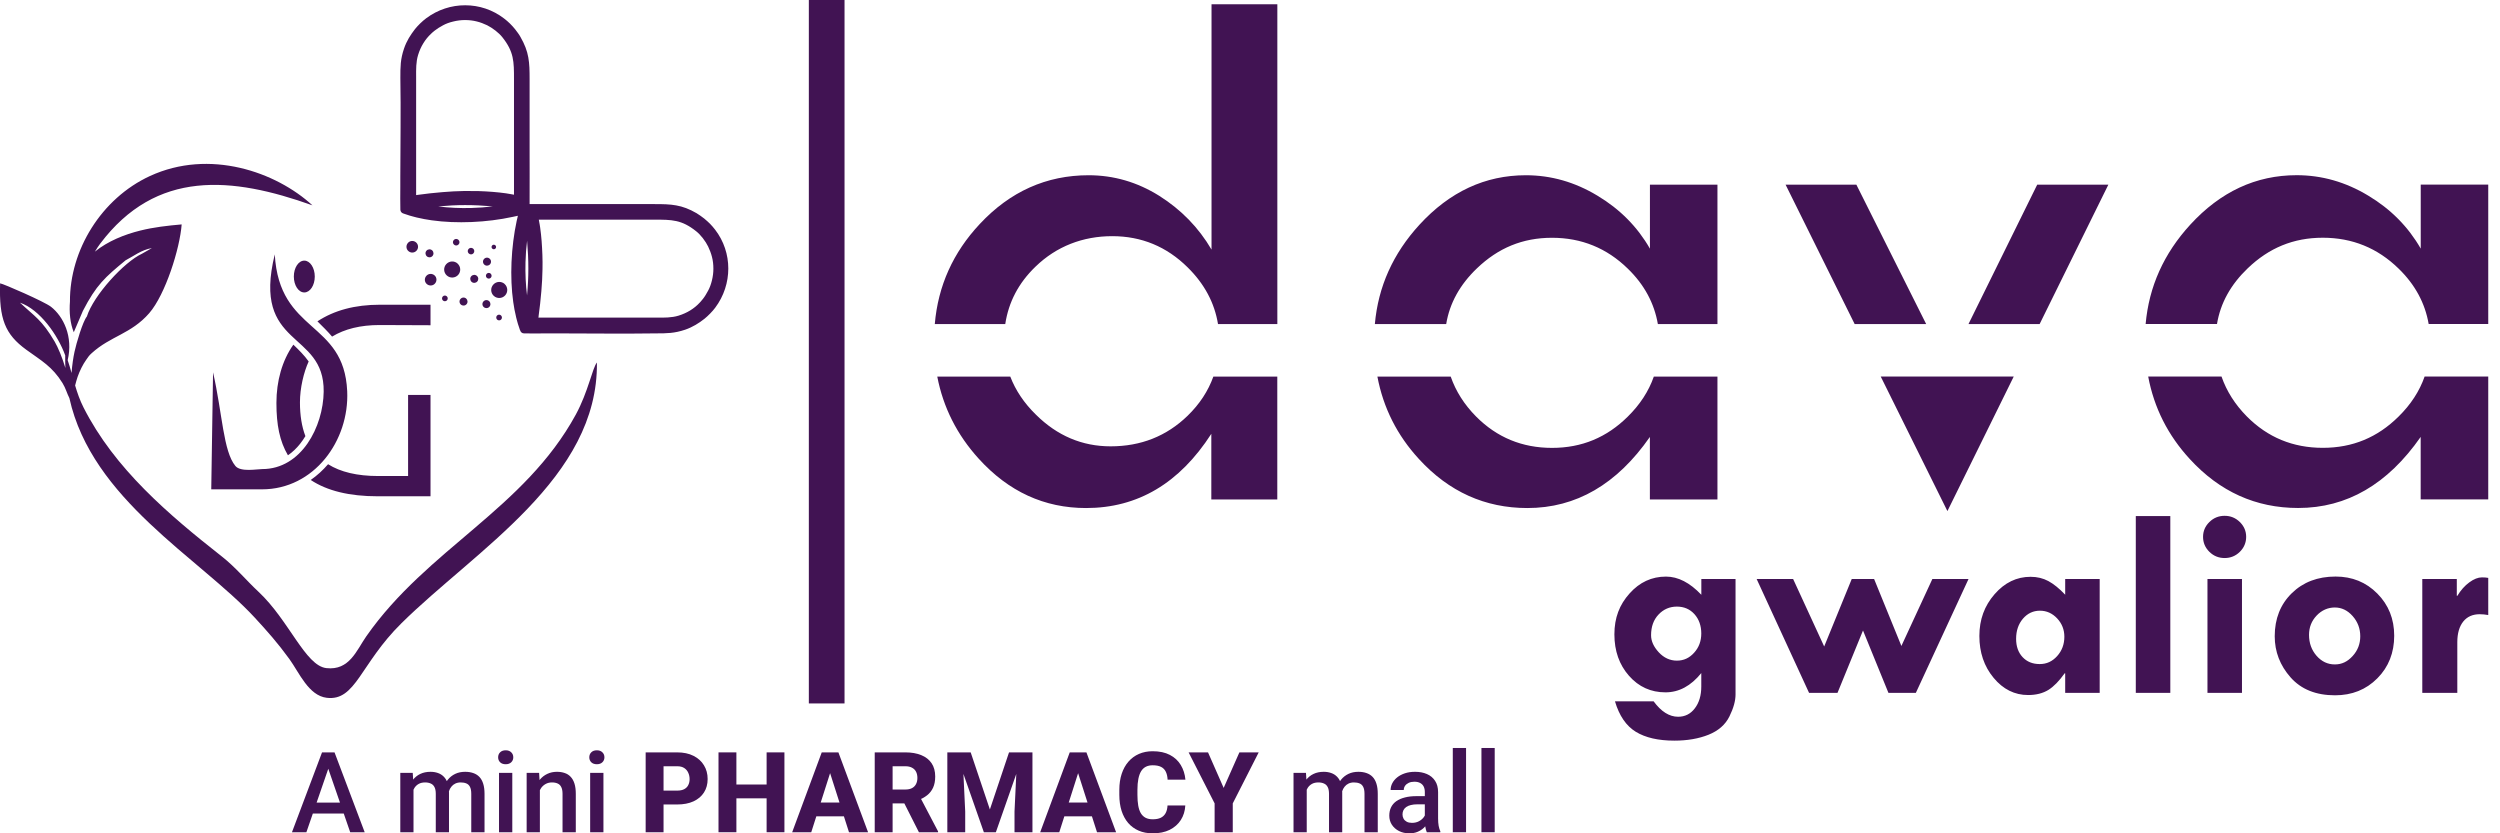
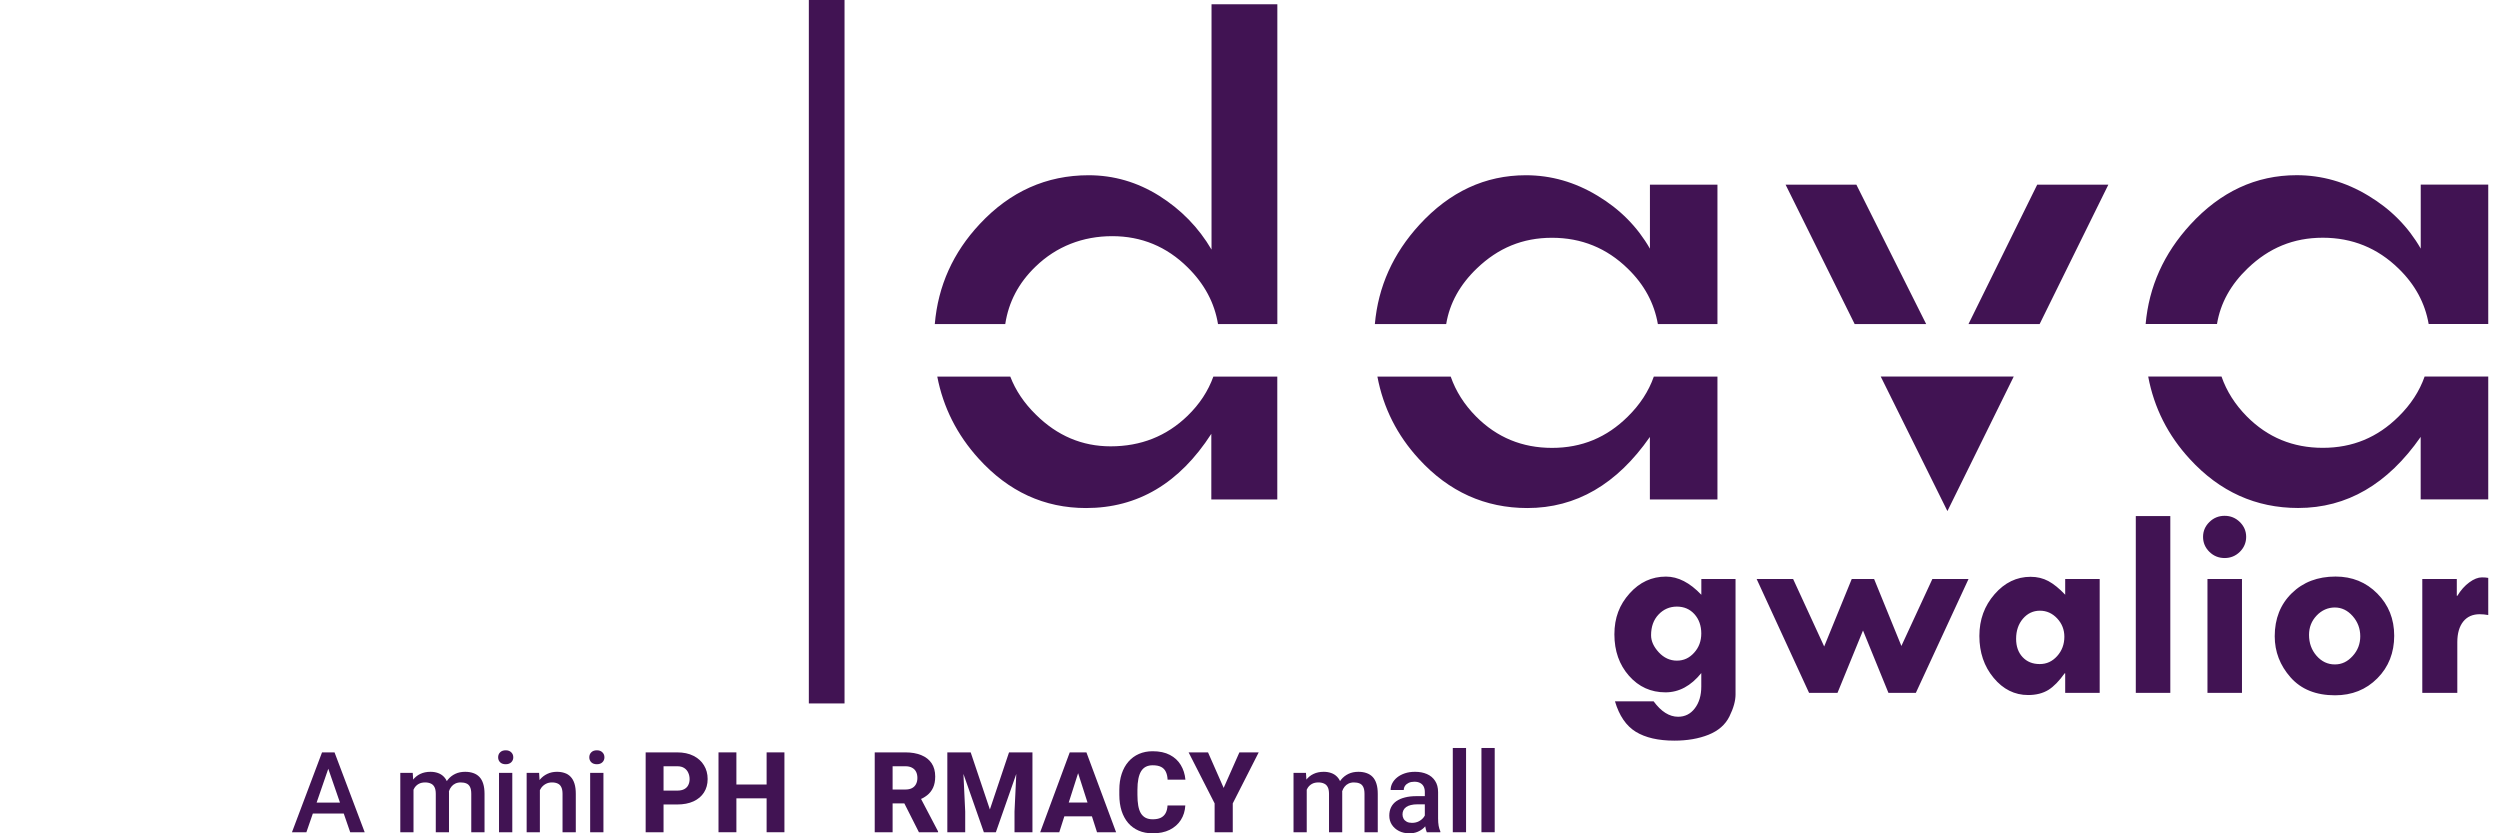
<svg xmlns="http://www.w3.org/2000/svg" width="144" height="48" viewBox="0 0 144 48" fill="none">
  <g clip-path="url(#clip0_94_5046)">
    <path fill-rule="evenodd" clip-rule="evenodd" d="M143.323 21.689V28.765H139.431V25.166C137.53 27.893 135.181 29.26 132.373 29.26C129.941 29.26 127.857 28.323 126.132 26.44C124.873 25.073 124.073 23.488 123.736 21.689H127.959C128.254 22.536 128.741 23.303 129.421 23.99C130.618 25.195 132.074 25.795 133.794 25.795C135.513 25.795 136.945 25.195 138.157 23.995C138.861 23.303 139.363 22.533 139.658 21.689H143.323ZM139.431 10.634H143.323V18.662H139.891C139.682 17.453 139.103 16.385 138.157 15.469C136.945 14.284 135.486 13.693 133.794 13.693C132.101 13.693 130.696 14.278 129.469 15.454C128.487 16.394 127.896 17.462 127.699 18.662H123.589C123.78 16.507 124.637 14.603 126.159 12.941C127.899 11.043 129.943 10.091 132.286 10.091C133.737 10.091 135.11 10.482 136.414 11.27C137.712 12.048 138.718 13.069 139.434 14.32V10.631L139.431 10.634ZM115.991 21.689L112.171 29.439L108.33 21.689H115.991ZM113.385 18.665L117.343 10.637H121.441L117.483 18.665H113.388H113.385ZM102.853 10.637H106.927L110.947 18.665H106.828L102.85 10.637H102.853ZM98.925 21.692V28.768H95.033V25.168C93.135 27.896 90.784 29.263 87.975 29.263C85.543 29.263 83.459 28.326 81.734 26.443C80.475 25.076 79.678 23.491 79.338 21.692H83.561C83.856 22.539 84.343 23.306 85.023 23.992C86.22 25.198 87.68 25.798 89.396 25.798C91.112 25.798 92.547 25.198 93.759 23.998C94.463 23.306 94.965 22.536 95.26 21.692H98.925ZM95.033 10.637H98.925V18.665H95.493C95.284 17.456 94.705 16.388 93.759 15.472C92.547 14.287 91.088 13.696 89.396 13.696C87.703 13.696 86.298 14.281 85.071 15.457C84.089 16.397 83.498 17.465 83.301 18.665H79.192C79.383 16.51 80.239 14.606 81.761 12.944C83.501 11.046 85.546 10.094 87.888 10.094C89.339 10.094 90.712 10.485 92.016 11.273C93.314 12.051 94.32 13.072 95.036 14.323V10.634L95.033 10.637ZM73.572 21.692V28.768H69.772V24.989C67.934 27.84 65.531 29.263 62.556 29.263C60.153 29.263 58.094 28.317 56.375 26.422C55.127 25.049 54.33 23.47 53.987 21.692H58.192C58.497 22.485 58.989 23.22 59.67 23.885C60.896 25.1 62.332 25.709 63.973 25.709C65.713 25.709 67.194 25.124 68.406 23.948C69.095 23.279 69.59 22.527 69.889 21.692H73.572ZM69.775 0.245H73.575V18.665H70.157C69.957 17.442 69.375 16.352 68.411 15.403C67.2 14.203 65.749 13.603 64.063 13.603C62.377 13.603 60.852 14.188 59.646 15.358C58.673 16.295 58.094 17.397 57.903 18.665H53.844C54.032 16.463 54.898 14.543 56.438 12.899C58.183 11.031 60.276 10.094 62.702 10.094C64.159 10.094 65.51 10.491 66.77 11.278C68.029 12.072 69.035 13.099 69.784 14.376V0.245H69.775Z" fill="#411353" />
    <path d="M141.512 33.352V34.319H141.544C141.741 33.994 141.971 33.734 142.234 33.543C142.494 33.352 142.738 33.257 142.959 33.257C143.093 33.257 143.216 33.266 143.323 33.286V35.426C143.156 35.397 142.995 35.379 142.834 35.379C142.425 35.379 142.109 35.519 141.882 35.802C141.658 36.083 141.541 36.48 141.541 36.987V39.909H139.524V33.349H141.512V33.352ZM135.951 36.647C135.951 36.205 135.805 35.817 135.513 35.486C135.22 35.155 134.877 34.991 134.486 34.991C134.095 34.991 133.731 35.146 133.438 35.456C133.143 35.767 133 36.137 133 36.569C133 37.041 133.146 37.444 133.435 37.775C133.725 38.106 134.077 38.271 134.486 38.271C134.895 38.271 135.22 38.109 135.513 37.787C135.808 37.465 135.951 37.083 135.951 36.647ZM131.024 36.647C131.024 35.638 131.352 34.809 132.006 34.17C132.662 33.528 133.501 33.209 134.531 33.209C135.483 33.209 136.286 33.534 136.933 34.188C137.581 34.841 137.906 35.65 137.906 36.62C137.906 37.59 137.584 38.423 136.933 39.073C136.286 39.724 135.474 40.049 134.498 40.049C133.4 40.049 132.546 39.706 131.937 39.017C131.328 38.327 131.024 37.539 131.024 36.647ZM127.15 33.349H129.138V39.909H127.15V33.349ZM126.896 30.923C126.896 30.591 127.019 30.308 127.26 30.069C127.505 29.83 127.795 29.711 128.138 29.711C128.481 29.711 128.771 29.83 129.015 30.069C129.257 30.308 129.379 30.591 129.379 30.923C129.379 31.254 129.257 31.546 129.015 31.785C128.771 32.024 128.481 32.143 128.138 32.143C127.795 32.143 127.505 32.024 127.26 31.785C127.019 31.546 126.896 31.26 126.896 30.923ZM123.022 29.726H125.01V39.909H123.022V29.726ZM117.501 35.176C117.11 35.176 116.785 35.331 116.522 35.635C116.259 35.943 116.128 36.331 116.128 36.796C116.128 37.235 116.253 37.584 116.501 37.85C116.752 38.118 117.08 38.25 117.486 38.25C117.892 38.25 118.214 38.097 118.492 37.79C118.769 37.483 118.907 37.11 118.907 36.674C118.907 36.268 118.769 35.916 118.492 35.62C118.214 35.325 117.883 35.176 117.501 35.176ZM118.955 39.909V38.784H118.922C118.611 39.223 118.301 39.542 117.988 39.739C117.671 39.933 117.283 40.034 116.821 40.034C116.042 40.034 115.379 39.703 114.833 39.044C114.284 38.384 114.012 37.581 114.012 36.632C114.012 35.683 114.305 34.895 114.887 34.227C115.469 33.558 116.161 33.224 116.961 33.224C117.343 33.224 117.683 33.307 117.988 33.471C118.292 33.636 118.614 33.895 118.955 34.256V33.349H120.942V39.909H118.955ZM101.188 33.349H103.283L105.073 37.238L106.661 33.349H107.948L109.52 37.208L111.305 33.349H113.388L110.353 39.909H108.774L107.309 36.316L105.84 39.909H104.202L101.182 33.349H101.188ZM95.102 36.593C95.102 36.928 95.251 37.256 95.547 37.575C95.842 37.892 96.192 38.053 96.588 38.053C96.985 38.053 97.308 37.901 97.582 37.596C97.857 37.295 97.994 36.925 97.994 36.486C97.994 36.047 97.863 35.668 97.6 35.376C97.338 35.086 97 34.94 96.588 34.94C96.177 34.94 95.818 35.092 95.532 35.397C95.245 35.698 95.102 36.098 95.102 36.59V36.593ZM97.994 39.539V38.769C97.397 39.509 96.711 39.879 95.932 39.879C95.093 39.879 94.392 39.563 93.831 38.927C93.27 38.291 92.989 37.495 92.989 36.539C92.989 35.584 93.282 34.829 93.864 34.182C94.442 33.534 95.144 33.212 95.962 33.212C96.657 33.212 97.335 33.561 97.997 34.259V33.352H99.967V40.002C99.967 40.369 99.85 40.789 99.615 41.267C99.379 41.745 98.976 42.094 98.412 42.321C97.845 42.547 97.188 42.661 96.445 42.661C95.517 42.661 94.78 42.491 94.222 42.151C93.667 41.81 93.267 41.225 93.022 40.396H95.248C95.684 40.989 96.153 41.285 96.66 41.285C97.054 41.285 97.376 41.124 97.621 40.801C97.869 40.479 97.994 40.058 97.994 39.542V39.539Z" fill="#411353" />
-     <path fill-rule="evenodd" clip-rule="evenodd" d="M18.895 26.738C19.617 27.192 20.578 27.419 21.784 27.419H23.506V22.748H24.798V28.586H21.754C20.128 28.586 18.841 28.273 17.898 27.646C18.268 27.389 18.602 27.082 18.898 26.738M17.779 20.82C17.495 21.444 17.277 22.345 17.277 23.181C17.277 23.924 17.382 24.572 17.591 25.121C17.498 25.276 17.397 25.422 17.286 25.563C17.083 25.819 16.848 26.046 16.585 26.225C16.107 25.41 15.922 24.47 15.922 23.211C15.922 21.951 16.248 20.772 16.898 19.853C17.212 20.155 17.525 20.462 17.779 20.82ZM12.168 28.189L12.272 21.447C12.816 23.846 12.857 25.992 13.559 26.84C13.86 27.204 14.806 27.019 15.105 27.019C17.364 27.019 18.617 24.575 18.644 22.563C18.692 18.994 14.49 20.089 15.827 14.651C16.084 19.244 19.814 18.433 19.999 22.533C20.128 25.384 18.089 28.186 15.09 28.186H12.168V28.189ZM17.528 15.012C17.859 15.012 18.131 15.424 18.131 15.928C18.131 16.433 17.862 16.845 17.528 16.845C17.194 16.845 16.925 16.436 16.925 15.928C16.925 15.421 17.194 15.012 17.528 15.012ZM24.894 14.421C24.986 14.508 24.995 14.651 24.909 14.747C24.822 14.842 24.676 14.848 24.584 14.761C24.491 14.675 24.482 14.532 24.569 14.436C24.655 14.344 24.798 14.335 24.894 14.421ZM25.031 15.863C25.168 15.985 25.177 16.197 25.052 16.334C24.93 16.472 24.718 16.481 24.581 16.358C24.443 16.236 24.434 16.024 24.56 15.887C24.682 15.749 24.894 15.741 25.031 15.863ZM27.258 14.326C27.335 14.394 27.341 14.514 27.27 14.591C27.201 14.669 27.081 14.675 27.004 14.603C26.926 14.535 26.92 14.412 26.992 14.338C27.061 14.26 27.18 14.254 27.258 14.326ZM26.404 13.812C26.482 13.881 26.488 14.004 26.416 14.078C26.347 14.156 26.225 14.162 26.15 14.09C26.073 14.021 26.067 13.899 26.138 13.824C26.207 13.747 26.326 13.741 26.404 13.812ZM23.972 13.968C24.106 14.09 24.118 14.302 23.992 14.439C23.867 14.576 23.658 14.585 23.521 14.46C23.384 14.338 23.375 14.126 23.5 13.989C23.622 13.851 23.834 13.842 23.972 13.968ZM26.356 15.182C26.547 15.355 26.559 15.648 26.389 15.836C26.216 16.024 25.924 16.039 25.735 15.866C25.544 15.693 25.533 15.4 25.706 15.212C25.879 15.024 26.171 15.009 26.359 15.182H26.356ZM28.174 17.346C28.266 17.433 28.275 17.576 28.189 17.672C28.102 17.767 27.956 17.773 27.863 17.686C27.768 17.6 27.762 17.454 27.849 17.361C27.935 17.266 28.078 17.26 28.174 17.346ZM26.855 17.203C26.947 17.289 26.956 17.433 26.87 17.525C26.783 17.621 26.64 17.627 26.544 17.54C26.449 17.454 26.443 17.307 26.529 17.215C26.616 17.119 26.762 17.113 26.855 17.2V17.203ZM28.207 14.902C28.302 14.988 28.308 15.132 28.222 15.227C28.135 15.32 27.989 15.329 27.896 15.242C27.801 15.155 27.795 15.012 27.881 14.917C27.968 14.821 28.111 14.815 28.207 14.902ZM27.473 15.893C27.568 15.979 27.574 16.122 27.487 16.218C27.401 16.311 27.258 16.32 27.162 16.233C27.07 16.146 27.061 16 27.147 15.908C27.234 15.815 27.377 15.806 27.473 15.893ZM29.066 16.358C29.257 16.531 29.269 16.824 29.099 17.012C28.926 17.203 28.634 17.215 28.445 17.045C28.254 16.872 28.242 16.579 28.416 16.391C28.589 16.2 28.881 16.188 29.069 16.358H29.066ZM25.735 17.066C25.804 17.125 25.807 17.23 25.747 17.298C25.685 17.364 25.58 17.37 25.515 17.31C25.446 17.251 25.443 17.143 25.503 17.078C25.565 17.009 25.667 17.006 25.735 17.066ZM28.857 18.167C28.926 18.23 28.929 18.334 28.869 18.4C28.81 18.468 28.705 18.471 28.637 18.412C28.571 18.352 28.565 18.244 28.625 18.179C28.687 18.11 28.792 18.107 28.857 18.167ZM28.532 14.129C28.586 14.177 28.589 14.26 28.541 14.314C28.493 14.368 28.41 14.371 28.356 14.323C28.302 14.275 28.299 14.191 28.347 14.138C28.395 14.084 28.478 14.081 28.532 14.129ZM28.263 15.761C28.329 15.824 28.335 15.928 28.275 15.994C28.213 16.063 28.111 16.066 28.043 16.006C27.974 15.943 27.971 15.842 28.031 15.773C28.093 15.705 28.195 15.702 28.263 15.761ZM23.96 11.24L24.058 11.225C24.518 11.162 25.004 11.105 25.485 11.067C25.912 11.031 26.344 11.007 26.756 11.001C27.034 10.998 27.302 11.001 27.571 11.007C27.849 11.016 28.114 11.031 28.38 11.052C28.505 11.061 28.634 11.073 28.765 11.088C28.884 11.102 29.012 11.117 29.144 11.135C29.263 11.153 29.383 11.174 29.499 11.195L29.606 11.216V4.575C29.606 3.54 29.606 2.985 28.932 2.14C28.831 2.012 28.69 1.883 28.541 1.764C28.383 1.642 28.213 1.531 28.061 1.456C27.866 1.364 27.669 1.286 27.461 1.236C27.252 1.182 27.028 1.155 26.78 1.155C26.556 1.155 26.326 1.185 26.109 1.239C25.891 1.289 25.688 1.364 25.521 1.456C25.419 1.51 25.336 1.558 25.261 1.606C25.186 1.653 25.115 1.704 25.037 1.764L24.986 1.806C24.968 1.821 24.951 1.836 24.921 1.859C24.903 1.874 24.891 1.886 24.879 1.898L24.828 1.946C24.661 2.101 24.512 2.283 24.384 2.492C24.258 2.695 24.157 2.922 24.082 3.167C23.96 3.564 23.966 3.99 23.969 4.432V4.683V11.24H23.96ZM25.24 11.89C25.843 11.968 26.5 11.998 27.153 11.98C27.571 11.968 27.989 11.938 28.392 11.887H28.374C27.813 11.837 27.299 11.813 26.789 11.813C26.288 11.813 25.783 11.84 25.24 11.89ZM31.027 18.197L31.012 18.295H37.566H37.82C38.262 18.298 38.688 18.304 39.082 18.182C39.327 18.107 39.551 18.006 39.757 17.88C39.963 17.752 40.148 17.603 40.3 17.436L40.348 17.385C40.348 17.385 40.375 17.361 40.387 17.34C40.41 17.31 40.425 17.292 40.44 17.274L40.482 17.227C40.542 17.149 40.593 17.078 40.64 17C40.685 16.931 40.733 16.845 40.789 16.74C40.879 16.576 40.954 16.373 41.007 16.152C41.061 15.934 41.091 15.705 41.091 15.481C41.091 15.233 41.064 15.009 41.01 14.8C40.957 14.591 40.882 14.394 40.789 14.2C40.715 14.048 40.607 13.878 40.482 13.717C40.366 13.568 40.234 13.428 40.106 13.326C39.264 12.652 38.706 12.652 37.671 12.652H31.036L31.054 12.762C31.075 12.875 31.099 12.992 31.114 13.114C31.131 13.245 31.146 13.374 31.161 13.493C31.176 13.624 31.188 13.753 31.197 13.878C31.215 14.141 31.233 14.409 31.242 14.687C31.251 14.956 31.254 15.224 31.248 15.502C31.242 15.914 31.218 16.346 31.182 16.773C31.143 17.251 31.087 17.74 31.024 18.2L31.027 18.197ZM30.269 15.102C30.251 15.755 30.281 16.412 30.358 17.015C30.409 16.472 30.433 15.967 30.433 15.466C30.433 14.956 30.409 14.439 30.361 13.875V13.86C30.311 14.263 30.278 14.681 30.269 15.099V15.102ZM29.953 19.02C29.938 18.964 29.917 18.901 29.893 18.838C29.872 18.779 29.848 18.716 29.833 18.659L29.774 18.447C29.753 18.373 29.735 18.304 29.723 18.25V18.241C29.69 18.104 29.66 17.967 29.633 17.827C29.606 17.683 29.583 17.54 29.562 17.394C29.46 16.675 29.43 15.887 29.463 15.096C29.499 14.281 29.601 13.466 29.759 12.735L29.83 12.428L29.526 12.493C28.795 12.652 27.98 12.756 27.165 12.789C26.377 12.822 25.586 12.792 24.867 12.69C24.721 12.669 24.578 12.646 24.434 12.619C24.288 12.592 24.148 12.562 24.008 12.529C23.948 12.514 23.876 12.496 23.802 12.475L23.599 12.419C23.539 12.401 23.479 12.38 23.419 12.359C23.357 12.335 23.294 12.314 23.237 12.299C23.139 12.275 23.064 12.186 23.061 12.081C23.052 11.658 23.055 11.222 23.058 10.789V10.189C23.061 8.3 23.094 6.387 23.061 4.501C23.061 3.835 23.061 3.417 23.273 2.794C23.348 2.576 23.44 2.379 23.548 2.194C23.655 2.012 23.775 1.844 23.903 1.677C23.984 1.576 24.091 1.459 24.201 1.352C24.318 1.239 24.437 1.134 24.542 1.057C25.216 0.552 26.01 0.301 26.798 0.304C27.589 0.304 28.377 0.558 29.036 1.066C29.156 1.158 29.266 1.251 29.371 1.355C29.475 1.456 29.574 1.567 29.669 1.683C29.723 1.749 29.782 1.833 29.839 1.91C29.89 1.982 29.941 2.056 29.977 2.125C30.227 2.561 30.361 2.922 30.43 3.307C30.499 3.686 30.505 4.068 30.505 4.557V8.494C30.505 9.088 30.511 10.977 30.505 11.756C31.287 11.75 33.176 11.756 33.764 11.756H37.697C38.187 11.756 38.569 11.762 38.948 11.831C39.33 11.899 39.694 12.031 40.13 12.284L40.142 12.293C40.205 12.329 40.273 12.377 40.342 12.425C40.428 12.484 40.509 12.544 40.572 12.595L40.584 12.607C40.697 12.699 40.801 12.795 40.9 12.893C41.001 12.998 41.097 13.108 41.189 13.227C41.697 13.887 41.95 14.675 41.95 15.466C41.95 16.257 41.7 17.051 41.198 17.722C41.121 17.827 41.016 17.946 40.903 18.062C40.795 18.173 40.679 18.28 40.578 18.361C40.41 18.492 40.243 18.612 40.061 18.716C39.876 18.823 39.682 18.916 39.464 18.991C38.841 19.2 38.423 19.203 37.757 19.203C35.871 19.232 33.958 19.203 32.069 19.203H31.466C31.036 19.209 30.6 19.212 30.18 19.203C30.072 19.203 29.985 19.125 29.962 19.026L29.953 19.02ZM3.766 21.196C3.581 20.581 3.34 20.005 3.152 19.683C2.411 18.418 2.005 18.235 1.149 17.433C2.298 17.827 3.334 19.301 3.757 20.471C3.751 20.719 3.757 20.96 3.766 21.199V21.196ZM8.595 18.039C9.527 16.967 10.362 14.311 10.464 12.926C9.64 12.998 8.861 13.087 8.091 13.278C7.172 13.505 6.214 13.887 5.465 14.496C5.578 14.311 5.679 14.156 5.766 14.042C8.995 9.748 13.359 10.168 17.997 11.828C15.896 9.897 12.069 8.557 8.637 10.139C5.838 11.431 4.014 14.406 4.029 17.373C3.981 17.985 4.038 18.62 4.25 19.137L4.775 17.907C5.542 16.418 6.047 15.97 7.234 14.994C7.688 14.759 8.154 14.386 8.748 14.29L8.178 14.615C7.154 15.087 5.39 17.006 5.002 18.233C4.766 18.519 4.393 19.788 4.292 20.262C4.22 20.593 4.154 21.035 4.122 21.483C4.053 21.232 3.981 20.987 3.898 20.745C4.226 19.39 3.65 18.221 2.931 17.666C2.552 17.373 0.2 16.346 0.006 16.32C-0.06 18.367 0.289 19.256 1.516 20.146C2.39 20.781 3.005 21.107 3.599 22.062C3.79 22.369 3.856 22.662 3.996 22.93C5.291 28.78 11.478 32.126 14.666 35.567C15.394 36.355 16.003 37.044 16.666 37.957C17.238 38.748 17.773 40.067 18.82 40.193C20.492 40.396 20.748 38.244 23.115 35.907C27.389 31.684 34.468 27.538 34.382 20.88C34.113 21.22 33.889 22.548 33.167 23.879C30.2 29.323 24.622 31.609 21.098 36.653C20.534 37.462 20.128 38.635 18.797 38.483C17.588 38.345 16.648 35.731 14.893 34.089C14.173 33.418 13.573 32.678 12.783 32.057C9.709 29.639 6.599 27.001 4.811 23.47C4.599 23.053 4.453 22.626 4.327 22.202C4.372 22.029 4.417 21.856 4.471 21.704C4.593 21.357 4.772 20.996 4.963 20.728C5.1 20.534 5.121 20.489 5.285 20.34C6.375 19.349 7.551 19.238 8.598 18.036L8.595 18.039ZM24.798 17.555V18.734C23.814 18.734 22.849 18.722 21.862 18.722C20.766 18.722 19.856 18.946 19.128 19.388C18.871 19.086 18.593 18.814 18.316 18.54L18.283 18.51C19.253 17.871 20.453 17.552 21.877 17.552H24.798V17.555Z" fill="#411353" />
    <path d="M48.645 0H46.589V40.518H48.645V0Z" fill="#411353" />
  </g>
  <path d="M86.095 43.084V47.937H85.331V43.084H86.095Z" fill="#411353" />
  <path d="M84.445 43.084V47.937H83.681V43.084H84.445Z" fill="#411353" />
  <path d="M82.07 47.251V45.621C82.07 45.499 82.048 45.394 82.004 45.305C81.959 45.217 81.892 45.148 81.801 45.1C81.713 45.052 81.601 45.027 81.466 45.027C81.342 45.027 81.235 45.048 81.144 45.091C81.054 45.133 80.983 45.19 80.933 45.261C80.882 45.333 80.857 45.414 80.857 45.504H80.099C80.099 45.37 80.131 45.239 80.197 45.113C80.262 44.986 80.357 44.874 80.481 44.775C80.605 44.676 80.754 44.598 80.926 44.541C81.099 44.484 81.293 44.456 81.508 44.456C81.764 44.456 81.992 44.499 82.19 44.585C82.39 44.671 82.547 44.802 82.661 44.977C82.776 45.15 82.834 45.367 82.834 45.628V47.147C82.834 47.303 82.845 47.443 82.866 47.567C82.889 47.69 82.922 47.796 82.964 47.886V47.937H82.184C82.148 47.855 82.119 47.751 82.098 47.624C82.079 47.496 82.07 47.371 82.07 47.251ZM82.18 45.858L82.187 46.329H81.64C81.499 46.329 81.375 46.343 81.267 46.37C81.16 46.395 81.071 46.433 80.999 46.484C80.927 46.534 80.874 46.595 80.838 46.667C80.802 46.739 80.784 46.82 80.784 46.91C80.784 47.001 80.805 47.084 80.847 47.16C80.889 47.233 80.951 47.291 81.031 47.334C81.113 47.376 81.212 47.397 81.328 47.397C81.483 47.397 81.619 47.365 81.735 47.302C81.853 47.237 81.946 47.158 82.013 47.065C82.08 46.97 82.116 46.881 82.121 46.797L82.367 47.135C82.342 47.221 82.298 47.314 82.237 47.413C82.176 47.512 82.096 47.606 81.997 47.697C81.9 47.785 81.784 47.858 81.647 47.915C81.512 47.972 81.356 48 81.179 48C80.956 48 80.757 47.956 80.582 47.867C80.407 47.777 80.27 47.656 80.171 47.504C80.072 47.35 80.023 47.177 80.023 46.983C80.023 46.802 80.056 46.642 80.124 46.503C80.193 46.362 80.294 46.244 80.427 46.149C80.562 46.054 80.726 45.983 80.92 45.934C81.114 45.883 81.335 45.858 81.583 45.858H82.18Z" fill="#411353" />
  <path d="M75.268 45.214V47.937H74.507V44.519H75.224L75.268 45.214ZM75.145 46.102L74.886 46.098C74.886 45.862 74.915 45.645 74.974 45.444C75.033 45.244 75.12 45.071 75.233 44.923C75.347 44.774 75.488 44.659 75.657 44.579C75.827 44.497 76.024 44.456 76.247 44.456C76.403 44.456 76.545 44.479 76.674 44.525C76.805 44.569 76.917 44.64 77.012 44.737C77.109 44.834 77.183 44.958 77.233 45.109C77.286 45.261 77.312 45.444 77.312 45.659V47.937H76.551V45.726C76.551 45.559 76.525 45.429 76.475 45.334C76.426 45.239 76.356 45.172 76.263 45.132C76.173 45.09 76.064 45.068 75.938 45.068C75.795 45.068 75.672 45.096 75.571 45.151C75.472 45.205 75.391 45.28 75.328 45.375C75.265 45.47 75.219 45.579 75.189 45.703C75.16 45.828 75.145 45.96 75.145 46.102ZM77.265 45.899L76.908 45.978C76.908 45.772 76.936 45.577 76.993 45.394C77.052 45.209 77.137 45.046 77.249 44.907C77.363 44.766 77.503 44.656 77.669 44.576C77.835 44.496 78.026 44.456 78.241 44.456C78.416 44.456 78.572 44.48 78.708 44.528C78.847 44.575 78.965 44.648 79.062 44.749C79.159 44.85 79.233 44.982 79.283 45.144C79.334 45.304 79.359 45.498 79.359 45.726V47.937H78.595V45.722C78.595 45.55 78.569 45.416 78.519 45.321C78.47 45.226 78.401 45.161 78.31 45.125C78.22 45.087 78.111 45.068 77.985 45.068C77.867 45.068 77.763 45.091 77.672 45.135C77.584 45.177 77.509 45.237 77.448 45.315C77.387 45.391 77.341 45.478 77.309 45.577C77.279 45.676 77.265 45.783 77.265 45.899Z" fill="#411353" />
  <path d="M69.582 43.337L70.483 45.384L71.389 43.337H72.501L71.007 46.275V47.937H69.962V46.275L68.464 43.337H69.582Z" fill="#411353" />
  <path d="M67.25 46.395H68.274C68.257 46.711 68.171 46.99 68.015 47.233C67.861 47.473 67.647 47.661 67.374 47.798C67.1 47.933 66.774 48 66.397 48C66.096 48 65.827 47.949 65.589 47.846C65.351 47.742 65.148 47.595 64.982 47.403C64.818 47.209 64.691 46.977 64.603 46.705C64.517 46.431 64.473 46.123 64.473 45.779V45.498C64.473 45.155 64.519 44.846 64.609 44.573C64.7 44.299 64.829 44.065 64.998 43.871C65.166 43.678 65.368 43.529 65.604 43.426C65.84 43.323 66.104 43.271 66.394 43.271C66.786 43.271 67.117 43.342 67.386 43.483C67.656 43.624 67.864 43.818 68.012 44.064C68.161 44.31 68.251 44.592 68.28 44.907H67.254C67.245 44.728 67.211 44.578 67.152 44.456C67.093 44.331 67.003 44.238 66.881 44.175C66.759 44.111 66.596 44.08 66.394 44.08C66.247 44.08 66.117 44.107 66.006 44.162C65.896 44.217 65.805 44.302 65.731 44.418C65.659 44.534 65.606 44.681 65.57 44.86C65.534 45.037 65.516 45.248 65.516 45.492V45.779C65.516 46.022 65.532 46.231 65.563 46.408C65.595 46.585 65.645 46.731 65.715 46.847C65.787 46.963 65.878 47.049 65.99 47.106C66.102 47.163 66.237 47.191 66.397 47.191C66.581 47.191 66.733 47.163 66.855 47.106C66.978 47.047 67.071 46.959 67.137 46.841C67.202 46.723 67.24 46.575 67.25 46.395Z" fill="#411353" />
  <path d="M62.202 44.212L61.014 47.937H59.915L61.617 43.337H62.312L62.202 44.212ZM63.188 47.937L61.996 44.212L61.873 43.337H62.578L64.287 47.937H63.188ZM63.137 46.224V47.02H60.739V46.224H63.137Z" fill="#411353" />
  <path d="M55.059 43.337H55.912L57.017 46.626L58.12 43.337H58.973L57.362 47.937H56.67L55.059 43.337ZM54.566 43.337H55.435L55.596 46.746V47.937H54.566V43.337ZM58.597 43.337H59.469V47.937H58.436V46.746L58.597 43.337Z" fill="#411353" />
  <path d="M50.384 43.337H52.15C52.501 43.337 52.806 43.39 53.063 43.495C53.322 43.6 53.521 43.756 53.66 43.962C53.799 44.169 53.868 44.424 53.868 44.727C53.868 44.98 53.827 45.194 53.745 45.371C53.663 45.548 53.547 45.695 53.398 45.811C53.25 45.926 53.078 46.02 52.88 46.092L52.545 46.275H51.041L51.035 45.476H52.153C52.307 45.476 52.434 45.448 52.535 45.394C52.636 45.339 52.712 45.262 52.763 45.163C52.815 45.062 52.842 44.944 52.842 44.809C52.842 44.67 52.815 44.55 52.763 44.449C52.71 44.348 52.632 44.271 52.529 44.218C52.428 44.164 52.301 44.136 52.15 44.136H51.414V47.937H50.384V43.337ZM52.93 47.937L51.897 45.893L52.984 45.889L54.033 47.889V47.937H52.93Z" fill="#411353" />
-   <path d="M47.916 44.212L46.728 47.937H45.629L47.332 43.337H48.027L47.916 44.212ZM48.902 47.937L47.711 44.212L47.588 43.337H48.292L50.001 47.937H48.902ZM48.852 46.224V47.02H46.454V46.224H48.852Z" fill="#411353" />
  <path d="M44.472 45.188V45.984H42.09V45.188H44.472ZM42.416 43.337V47.937H41.386V43.337H42.416ZM45.183 43.337V47.937H44.157V43.337H45.183Z" fill="#411353" />
  <path d="M39.004 46.338H37.847V45.539H39.004C39.174 45.539 39.311 45.51 39.414 45.454C39.52 45.397 39.597 45.319 39.645 45.22C39.696 45.119 39.721 45.005 39.721 44.879C39.721 44.748 39.696 44.627 39.645 44.515C39.597 44.402 39.52 44.31 39.414 44.24C39.311 44.171 39.174 44.136 39.004 44.136H38.22V47.937H37.19V43.337H39.004C39.37 43.337 39.684 43.403 39.945 43.536C40.209 43.669 40.41 43.851 40.549 44.083C40.69 44.312 40.76 44.575 40.76 44.872C40.76 45.169 40.69 45.427 40.549 45.646C40.41 45.865 40.209 46.036 39.945 46.158C39.684 46.278 39.37 46.338 39.004 46.338Z" fill="#411353" />
  <path d="M34.758 44.519V47.937H33.993V44.519H34.758ZM33.943 43.621C33.943 43.506 33.981 43.41 34.057 43.334C34.135 43.256 34.242 43.217 34.379 43.217C34.514 43.217 34.62 43.256 34.698 43.334C34.776 43.41 34.815 43.506 34.815 43.621C34.815 43.735 34.776 43.83 34.698 43.906C34.62 43.982 34.514 44.02 34.379 44.02C34.242 44.02 34.135 43.982 34.057 43.906C33.981 43.83 33.943 43.735 33.943 43.621Z" fill="#411353" />
  <path d="M31.097 45.248V47.937H30.335V44.519H31.053L31.097 45.248ZM30.961 46.102L30.715 46.098C30.717 45.856 30.75 45.634 30.816 45.432C30.883 45.23 30.976 45.056 31.094 44.91C31.214 44.765 31.357 44.654 31.523 44.576C31.69 44.496 31.875 44.456 32.079 44.456C32.244 44.456 32.392 44.479 32.525 44.525C32.66 44.569 32.774 44.642 32.869 44.743C32.966 44.844 33.04 44.976 33.09 45.138C33.141 45.298 33.166 45.495 33.166 45.729V47.937H32.402V45.726C32.402 45.561 32.377 45.432 32.329 45.337C32.283 45.24 32.214 45.172 32.124 45.132C32.035 45.09 31.925 45.068 31.792 45.068C31.661 45.068 31.544 45.096 31.441 45.151C31.338 45.205 31.251 45.28 31.179 45.375C31.11 45.47 31.056 45.579 31.018 45.703C30.98 45.828 30.961 45.96 30.961 46.102Z" fill="#411353" />
  <path d="M29.508 44.519V47.937H28.743V44.519H29.508ZM28.693 43.621C28.693 43.506 28.73 43.41 28.806 43.334C28.884 43.256 28.992 43.217 29.129 43.217C29.263 43.217 29.37 43.256 29.448 43.334C29.526 43.41 29.565 43.506 29.565 43.621C29.565 43.735 29.526 43.83 29.448 43.906C29.37 43.982 29.263 44.02 29.129 44.02C28.992 44.02 28.884 43.982 28.806 43.906C28.73 43.83 28.693 43.735 28.693 43.621Z" fill="#411353" />
  <path d="M23.818 45.214V47.937H23.057V44.519H23.774L23.818 45.214ZM23.695 46.102L23.436 46.098C23.436 45.862 23.465 45.645 23.524 45.444C23.583 45.244 23.669 45.071 23.783 44.923C23.897 44.774 24.038 44.659 24.206 44.579C24.377 44.497 24.574 44.456 24.797 44.456C24.953 44.456 25.095 44.479 25.224 44.525C25.354 44.569 25.467 44.64 25.562 44.737C25.659 44.834 25.732 44.958 25.783 45.109C25.836 45.261 25.862 45.444 25.862 45.659V47.937H25.101V45.726C25.101 45.559 25.075 45.429 25.025 45.334C24.976 45.239 24.906 45.172 24.813 45.132C24.723 45.09 24.614 45.068 24.488 45.068C24.345 45.068 24.222 45.096 24.121 45.151C24.022 45.205 23.941 45.28 23.878 45.375C23.815 45.47 23.768 45.579 23.739 45.703C23.709 45.828 23.695 45.96 23.695 46.102ZM25.814 45.899L25.458 45.978C25.458 45.772 25.486 45.577 25.543 45.394C25.602 45.209 25.687 45.046 25.799 44.907C25.913 44.766 26.052 44.656 26.219 44.576C26.385 44.496 26.576 44.456 26.791 44.456C26.965 44.456 27.121 44.48 27.258 44.528C27.397 44.575 27.515 44.648 27.612 44.749C27.709 44.85 27.783 44.982 27.833 45.144C27.884 45.304 27.909 45.498 27.909 45.726V47.937H27.145V45.722C27.145 45.55 27.119 45.416 27.069 45.321C27.02 45.226 26.951 45.161 26.86 45.125C26.77 45.087 26.661 45.068 26.535 45.068C26.417 45.068 26.313 45.091 26.222 45.135C26.134 45.177 26.059 45.237 25.998 45.315C25.937 45.391 25.89 45.478 25.859 45.577C25.829 45.676 25.814 45.783 25.814 45.899Z" fill="#411353" />
  <path d="M19.023 43.95L17.648 47.937H16.817L18.549 43.337H19.079L19.023 43.95ZM20.172 47.937L18.795 43.95L18.735 43.337H19.269L21.006 47.937H20.172ZM20.106 46.231V46.859H17.604V46.231H20.106Z" fill="#411353" />
  <defs>
    <clipPath id="clip0_94_5046">
      <rect width="143.323" height="42.661" fill="white" />
    </clipPath>
  </defs>
</svg>